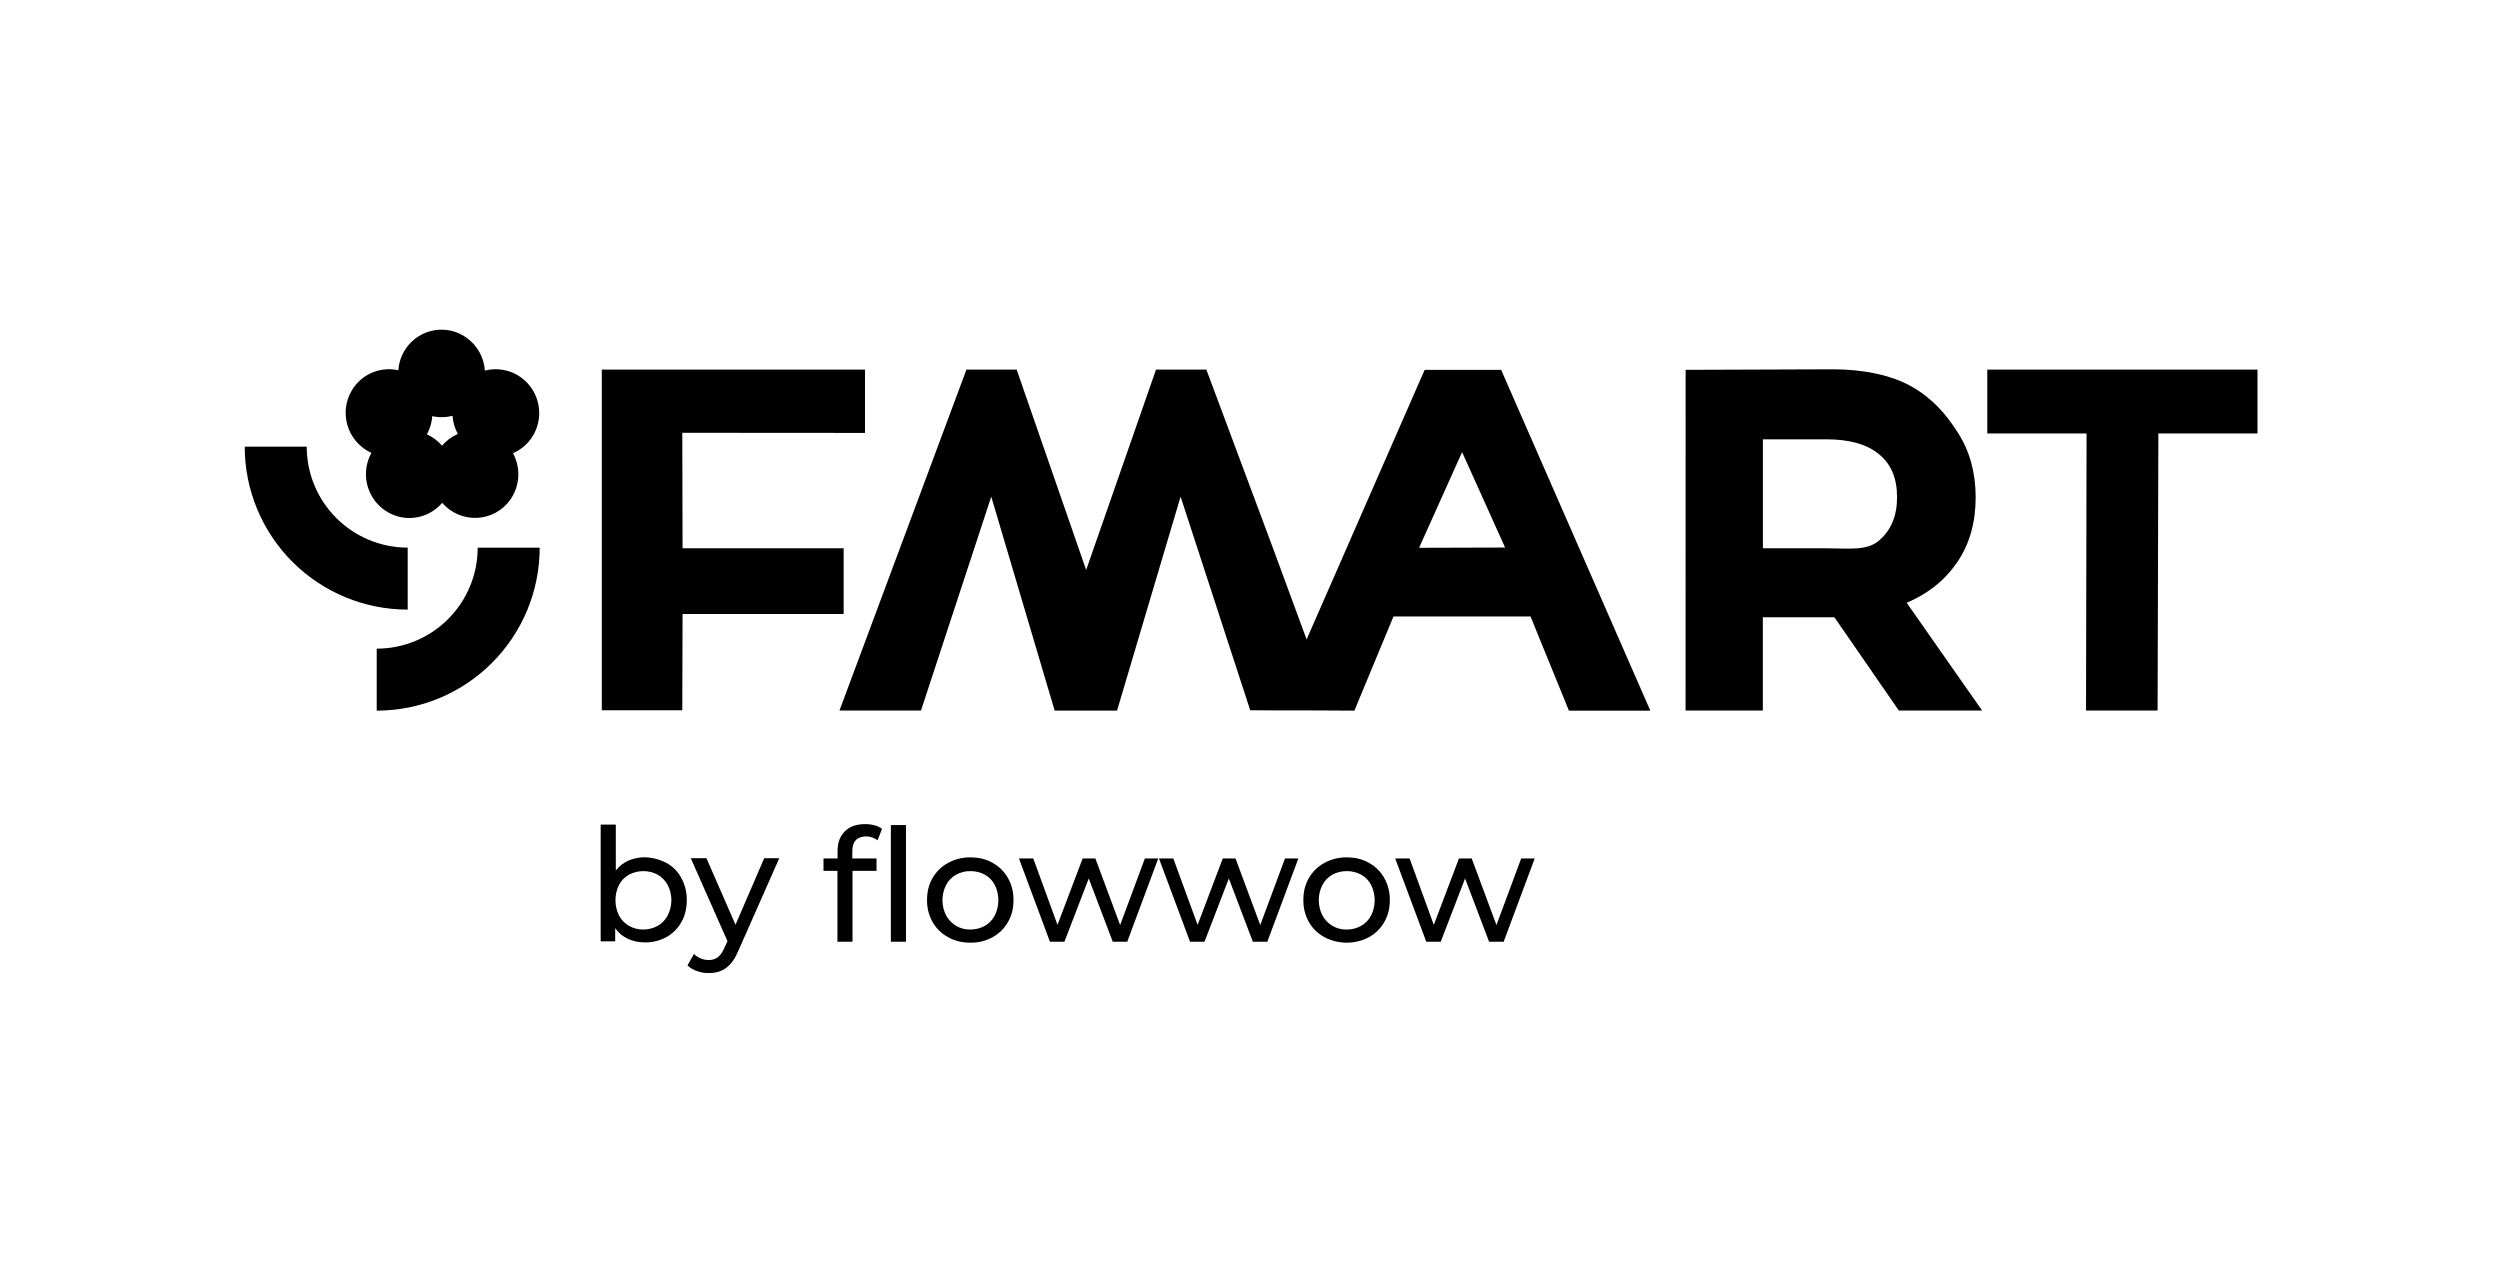
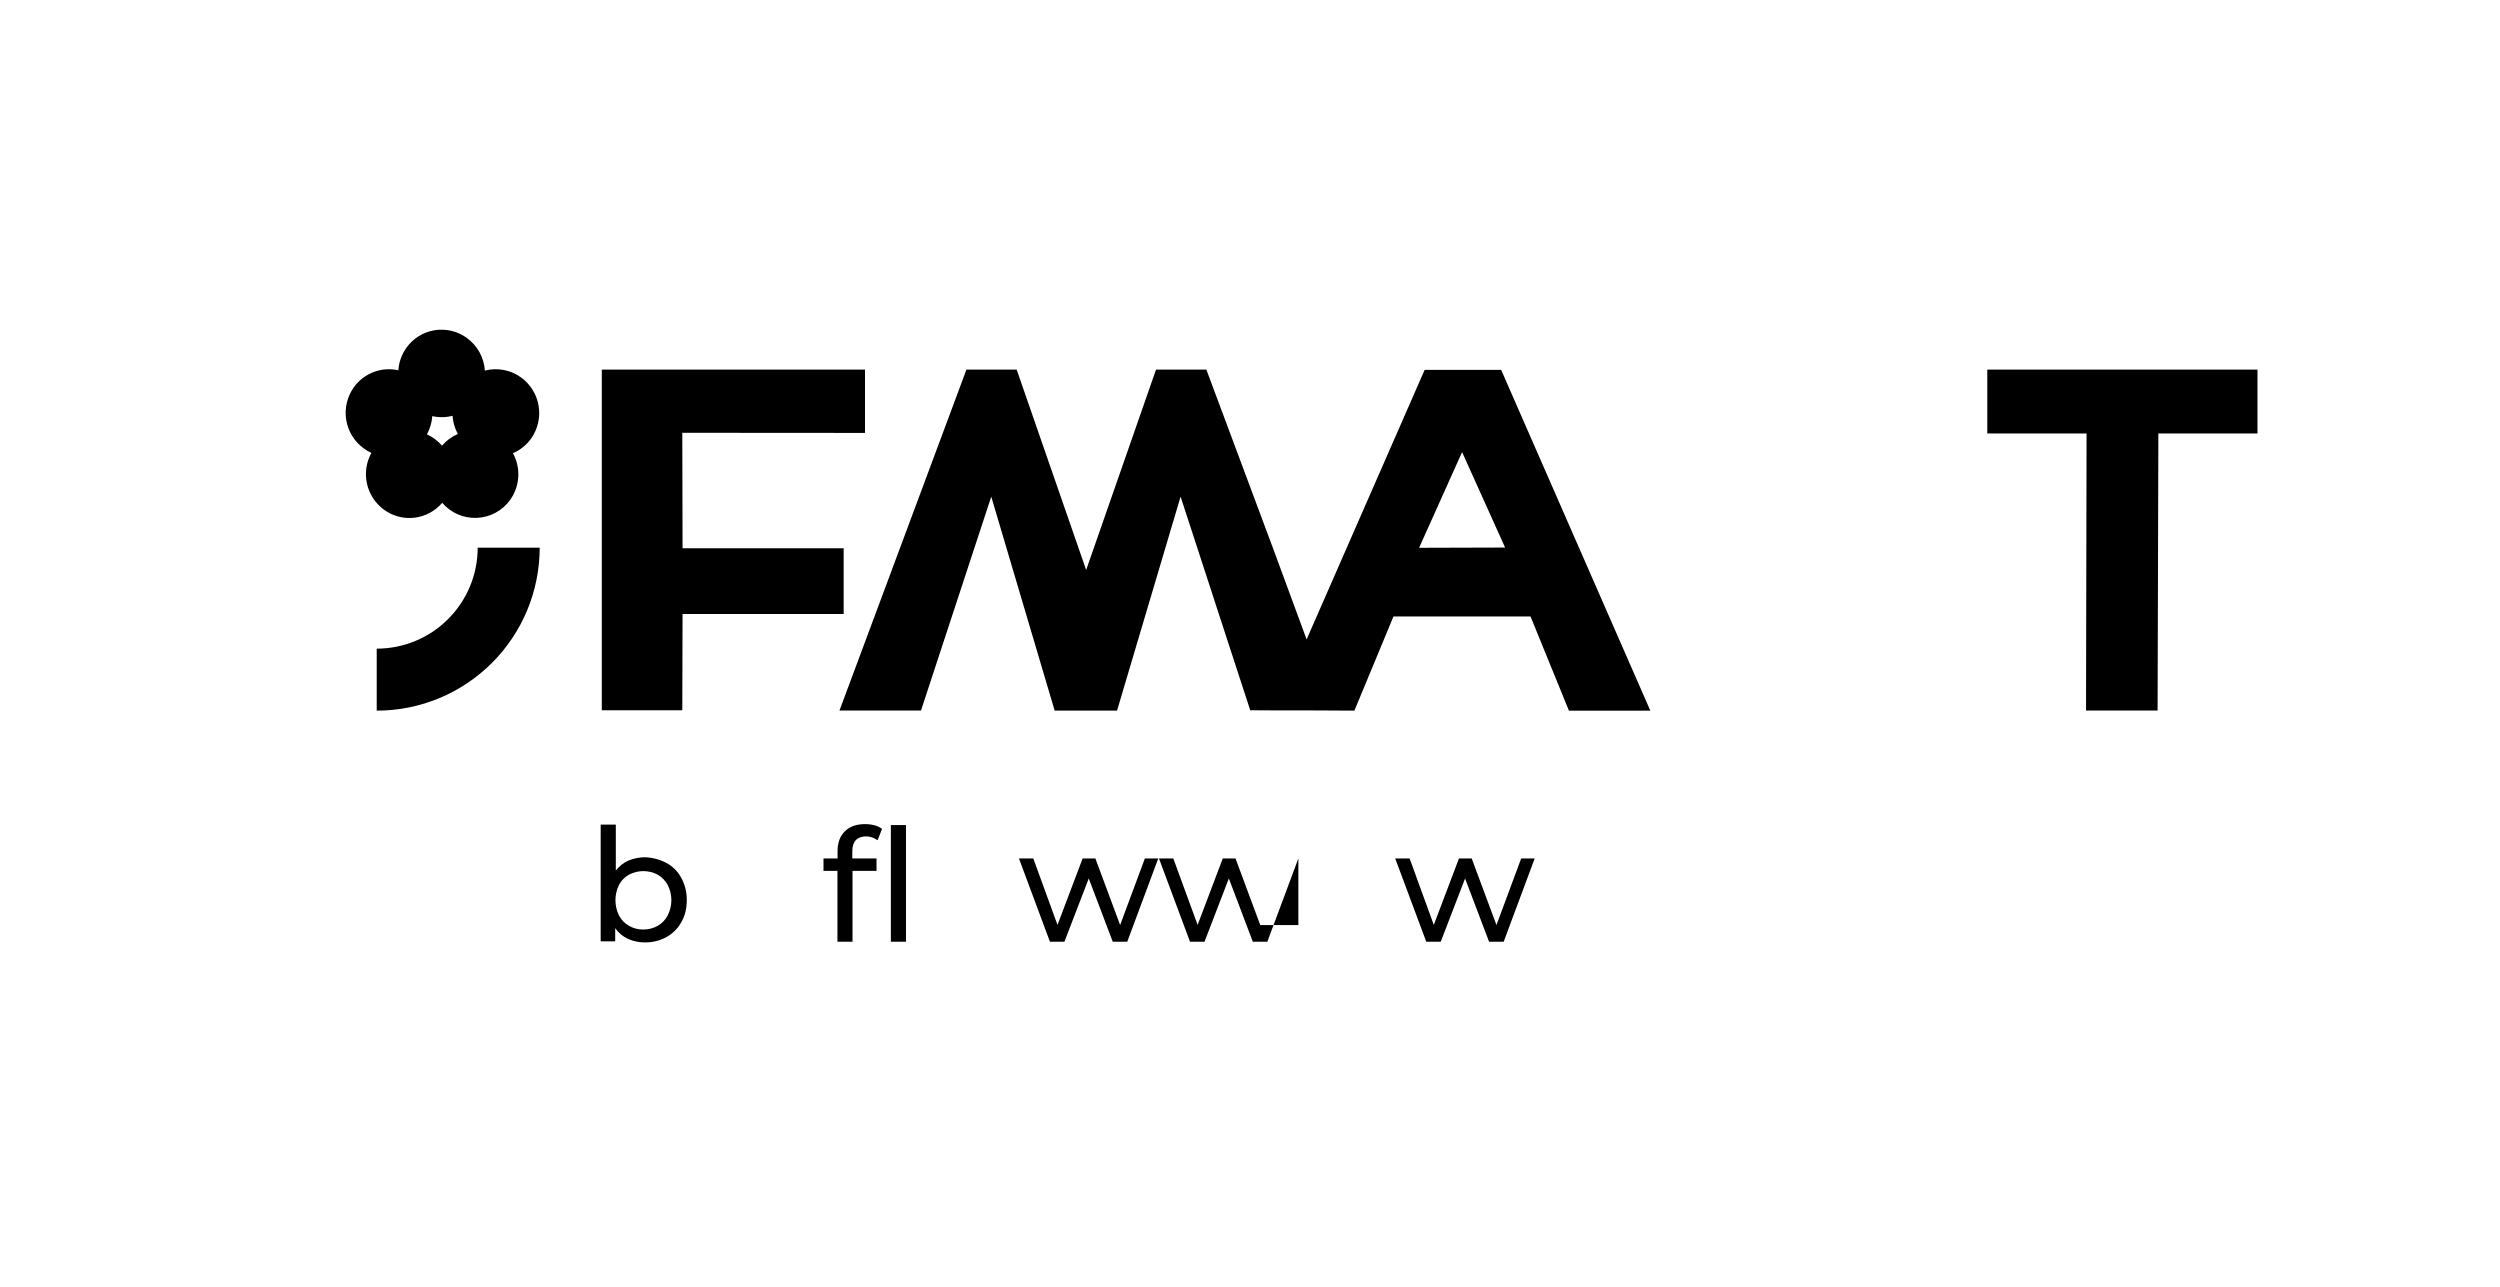
<svg xmlns="http://www.w3.org/2000/svg" width="136" height="70" viewBox="0 0 136 70" fill="none">
  <path d="M77.199 29.8L79.538 24.594L81.877 29.786L77.199 29.8ZM65.626 20.105H62.888L59.087 31.007L55.306 20.105H52.575L45.667 38.653H50.102L53.924 27.017L57.374 38.658H60.767L64.224 27.017L68.005 38.617L68.013 38.638L69.294 38.645H70.842L72.447 38.652L73.679 38.659L75.805 33.536H83.26L85.35 38.659H89.778L81.662 20.119H77.502L71.08 34.785L69.231 29.767L65.626 20.105Z" fill="black" />
-   <path d="M102.21 29.414C101.541 29.978 100.583 29.827 99.324 29.827H95.902V23.898H99.338C100.605 23.898 101.568 24.166 102.221 24.714C102.89 25.258 103.206 26.039 103.2 27.075C103.195 28.089 102.864 28.858 102.21 29.414ZM107.827 38.654L103.723 32.79C104.927 32.282 105.844 31.521 106.497 30.549C107.15 29.576 107.476 28.413 107.476 27.053C107.476 25.714 107.15 24.531 106.512 23.544C105.878 22.543 105.146 21.69 104.006 21.035C102.872 20.393 101.331 20.09 99.709 20.09L91.698 20.119L91.695 38.654H95.898V33.579H99.791L103.297 38.654H107.827Z" fill="black" />
  <path d="M45.895 29.827H37.131L37.117 23.544L47.056 23.551V20.105H32.738V38.639H37.117L37.131 33.403H45.895V29.827Z" fill="black" />
  <path d="M108.109 20.105V23.579H113.509L113.48 38.654H117.373L117.415 23.579H122.807V20.105H108.109Z" fill="black" />
  <path fill-rule="evenodd" clip-rule="evenodd" d="M26.377 20.161C26.355 19.811 26.255 19.471 26.086 19.164C25.916 18.857 25.682 18.591 25.398 18.385C25.148 18.202 24.863 18.07 24.561 17.998C24.259 17.927 23.946 17.915 23.64 17.965C23.333 18.015 23.04 18.125 22.777 18.29C22.514 18.454 22.285 18.669 22.106 18.922C21.85 19.281 21.7 19.703 21.671 20.143C21.22 20.041 20.749 20.076 20.318 20.241C19.886 20.407 19.513 20.696 19.246 21.073C18.881 21.587 18.733 22.224 18.835 22.846C18.937 23.468 19.28 24.025 19.79 24.395C19.919 24.49 20.058 24.571 20.204 24.637C19.922 25.148 19.837 25.743 19.963 26.312C20.09 26.882 20.419 27.385 20.89 27.729C21.368 28.078 21.96 28.233 22.547 28.163C23.134 28.093 23.673 27.804 24.056 27.354C24.289 27.625 24.579 27.839 24.907 27.981C25.234 28.123 25.589 28.188 25.945 28.172C26.302 28.157 26.65 28.06 26.963 27.89C27.277 27.72 27.548 27.481 27.755 27.191C28.015 26.824 28.167 26.392 28.194 25.944C28.22 25.495 28.12 25.048 27.905 24.654C28.301 24.484 28.642 24.208 28.892 23.857C29.257 23.343 29.404 22.706 29.302 22.084C29.201 21.462 28.858 20.905 28.348 20.534C28.067 20.33 27.745 20.19 27.404 20.126C27.064 20.061 26.713 20.073 26.377 20.161ZM23.516 22.638C23.492 22.985 23.392 23.323 23.224 23.628C23.539 23.772 23.819 23.982 24.045 24.245C24.279 23.969 24.574 23.752 24.906 23.609C24.74 23.304 24.642 22.966 24.618 22.619C24.257 22.713 23.88 22.719 23.516 22.638Z" fill="black" />
  <path fill-rule="evenodd" clip-rule="evenodd" d="M24.378 33.676C25.408 32.646 25.986 31.25 25.987 29.793H29.359C29.359 32.145 28.425 34.4 26.762 36.062C25.1 37.725 22.845 38.659 20.493 38.659V35.287C21.215 35.287 21.929 35.144 22.596 34.868C23.262 34.592 23.868 34.187 24.378 33.676Z" fill="black" />
-   <path fill-rule="evenodd" clip-rule="evenodd" d="M18.296 28.182C19.326 29.212 20.723 29.791 22.179 29.791V33.163C19.828 33.163 17.573 32.229 15.91 30.566C14.247 28.904 13.313 26.648 13.313 24.297H16.685C16.685 25.018 16.828 25.733 17.104 26.4C17.38 27.066 17.785 27.672 18.296 28.182Z" fill="black" />
-   <path d="M72.049 50.981C71.695 50.792 71.402 50.507 71.204 50.158C71 49.793 70.896 49.38 70.903 48.961C70.903 48.511 70.996 48.117 71.204 47.765C71.402 47.416 71.695 47.131 72.049 46.942C72.421 46.738 72.841 46.634 73.266 46.641C73.716 46.641 74.117 46.734 74.475 46.942C74.823 47.133 75.111 47.419 75.305 47.765C75.509 48.13 75.613 48.543 75.606 48.961C75.606 49.412 75.513 49.806 75.305 50.158C75.111 50.504 74.823 50.789 74.475 50.981C74.101 51.179 73.685 51.282 73.262 51.282C72.839 51.282 72.423 51.179 72.049 50.981ZM74.046 50.366C74.278 50.234 74.466 50.038 74.589 49.801C74.717 49.543 74.783 49.259 74.783 48.971C74.783 48.683 74.717 48.399 74.589 48.141C74.468 47.904 74.279 47.709 74.046 47.582C73.806 47.452 73.538 47.386 73.266 47.389C72.993 47.384 72.724 47.45 72.485 47.582C72.253 47.711 72.064 47.905 71.941 48.141C71.809 48.398 71.741 48.682 71.741 48.971C71.741 49.26 71.809 49.544 71.941 49.801C72.069 50.039 72.261 50.237 72.495 50.372C72.728 50.507 72.995 50.575 73.266 50.567C73.538 50.569 73.807 50.5 74.046 50.366Z" fill="black" />
  <path d="M36.251 46.943C36.596 47.127 36.877 47.409 37.06 47.755C37.262 48.125 37.366 48.542 37.361 48.964C37.361 49.422 37.268 49.816 37.06 50.174C36.871 50.513 36.59 50.792 36.251 50.98C35.891 51.175 35.487 51.274 35.077 51.266C34.761 51.27 34.449 51.204 34.161 51.073C33.882 50.946 33.642 50.745 33.467 50.493V51.209H32.677V44.86H33.5V47.358C33.681 47.122 33.917 46.935 34.188 46.814C34.471 46.697 34.775 46.636 35.082 46.635C35.49 46.648 35.89 46.753 36.251 46.943ZM35.778 50.366C36.01 50.234 36.199 50.037 36.322 49.8C36.454 49.544 36.523 49.259 36.523 48.97C36.523 48.681 36.454 48.397 36.322 48.14C36.195 47.908 36.007 47.715 35.778 47.581C35.537 47.454 35.27 47.388 34.998 47.388C34.726 47.388 34.458 47.454 34.217 47.581C33.985 47.71 33.796 47.904 33.673 48.14C33.546 48.398 33.48 48.682 33.48 48.97C33.48 49.258 33.546 49.542 33.673 49.8C33.796 50.037 33.985 50.234 34.217 50.366C34.455 50.501 34.724 50.571 34.998 50.566C35.271 50.568 35.54 50.499 35.778 50.366Z" fill="black" />
-   <path d="M42.386 46.7L40.184 51.682C39.991 52.14 39.769 52.469 39.497 52.655C39.239 52.848 38.931 52.934 38.559 52.934C38.339 52.938 38.121 52.901 37.914 52.825C37.721 52.764 37.545 52.658 37.399 52.518L37.75 51.895C37.857 52 37.983 52.084 38.122 52.14C38.261 52.197 38.409 52.226 38.559 52.224C38.739 52.231 38.916 52.176 39.06 52.067C39.196 51.958 39.318 51.781 39.425 51.523L39.575 51.201L37.578 46.686H38.43L40.012 50.308L41.573 46.686H42.374V46.701L42.386 46.7Z" fill="black" />
  <path d="M46.366 46.307V46.7H47.683V47.374H46.377V51.231H45.557V47.374H44.798V46.7H45.564V46.292C45.564 45.841 45.693 45.491 45.958 45.226C46.223 44.961 46.588 44.832 47.06 44.832C47.234 44.831 47.407 44.853 47.575 44.896C47.723 44.933 47.862 44.999 47.983 45.09L47.74 45.712C47.558 45.575 47.337 45.5 47.11 45.498C46.616 45.512 46.366 45.777 46.366 46.307ZM48.463 44.882H49.286V51.231H48.463V44.882Z" fill="black" />
-   <path d="M51.577 50.981C51.223 50.792 50.93 50.507 50.732 50.158C50.528 49.793 50.424 49.38 50.431 48.961C50.431 48.511 50.524 48.117 50.732 47.765C50.93 47.416 51.223 47.131 51.577 46.942C51.949 46.738 52.369 46.634 52.794 46.641C53.244 46.641 53.645 46.734 54.003 46.942C54.351 47.133 54.639 47.418 54.833 47.765C55.037 48.13 55.141 48.543 55.134 48.961C55.134 49.412 55.041 49.806 54.833 50.158C54.639 50.504 54.351 50.789 54.003 50.981C53.633 51.186 53.216 51.289 52.794 51.282C52.343 51.282 51.933 51.188 51.577 50.981ZM53.574 50.366C53.806 50.234 53.995 50.038 54.117 49.801C54.245 49.543 54.311 49.259 54.311 48.971C54.311 48.683 54.245 48.399 54.117 48.141C53.996 47.904 53.807 47.709 53.574 47.582C53.334 47.452 53.066 47.386 52.794 47.389C52.521 47.384 52.252 47.45 52.013 47.582C51.781 47.711 51.592 47.905 51.469 48.141C51.337 48.398 51.269 48.682 51.269 48.971C51.269 49.26 51.337 49.544 51.469 49.801C51.597 50.039 51.789 50.237 52.023 50.372C52.257 50.507 52.523 50.575 52.794 50.567C53.066 50.568 53.335 50.499 53.574 50.366Z" fill="black" />
  <path d="M63.008 46.701L61.322 51.231H60.534L59.228 47.789L57.904 51.231H57.117L55.431 46.701H56.211L57.528 50.315L58.895 46.701H59.589L60.935 50.322L62.281 46.701H63.008Z" fill="black" />
-   <path d="M70.631 46.701L68.942 51.231H68.154L66.849 47.789L65.525 51.231H64.737L63.048 46.701H63.828L65.151 50.315L66.518 46.701H67.212L68.558 50.322L69.904 46.701H70.631Z" fill="black" />
+   <path d="M70.631 46.701L68.942 51.231H68.154L66.849 47.789L65.525 51.231H64.737L63.048 46.701H63.828L65.151 50.315L66.518 46.701H67.212L68.558 50.322H70.631Z" fill="black" />
  <path d="M83.487 46.701L81.8 51.231H81.006L79.7 47.789L78.376 51.231H77.589L75.899 46.701H76.683L77.999 50.315L79.367 46.701H80.061L81.407 50.322L82.752 46.701H83.487Z" fill="black" />
</svg>